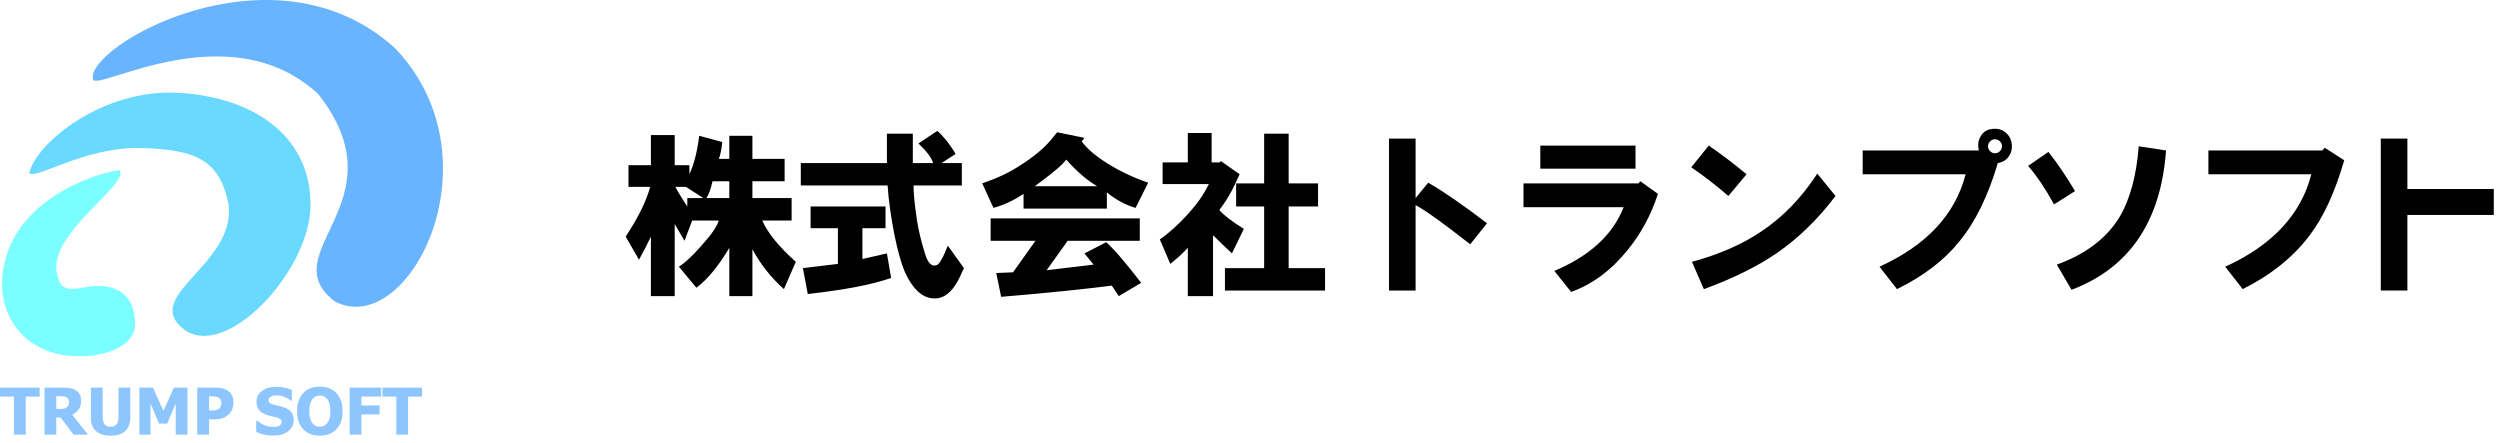
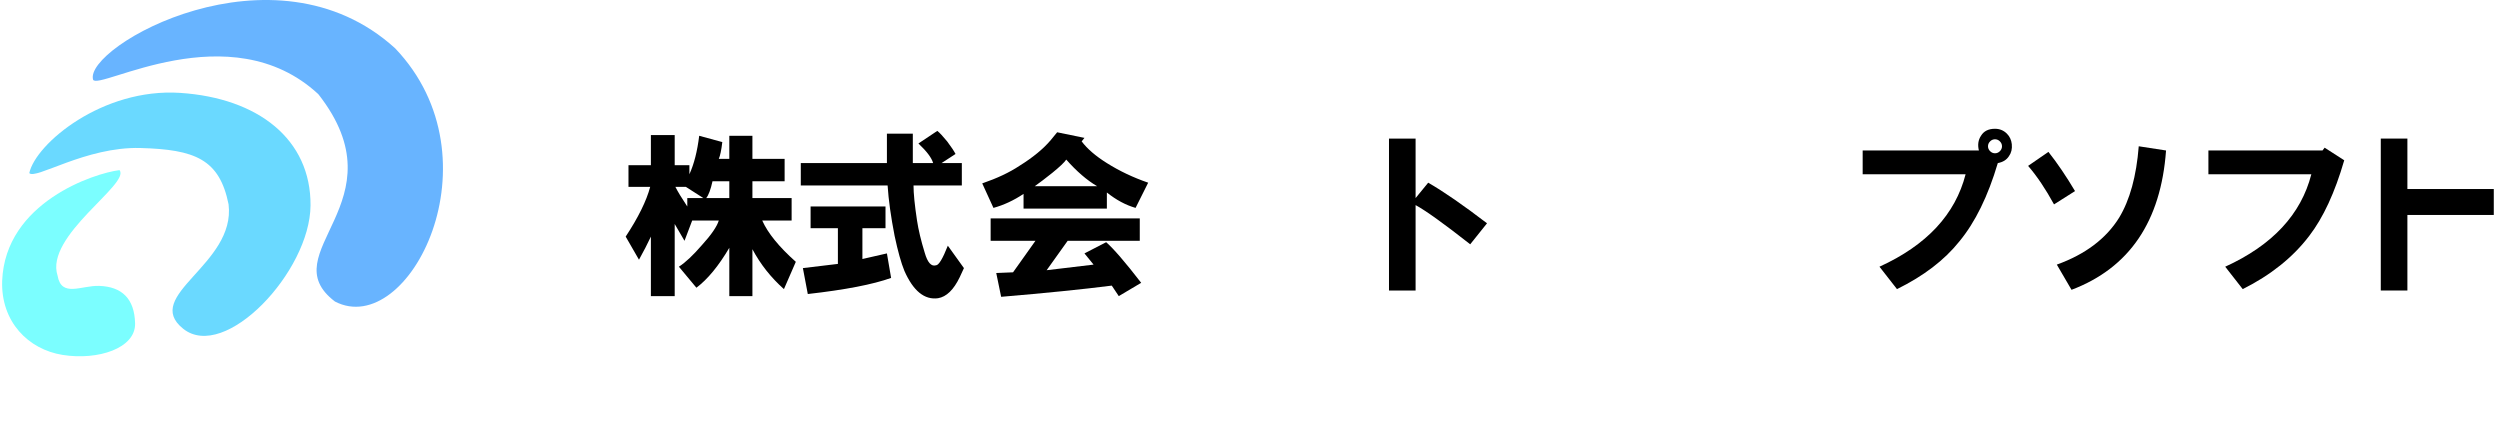
<svg xmlns="http://www.w3.org/2000/svg" width="265" height="47" viewBox="0 0 265 47" fill="none">
  <path d="M33.741 9.981C42.744 21.461 28.665 26.77 35.509 31.965C43.325 36.01 53.097 16.866 41.885 5.12C29.003 -6.602 8.84 4.999 9.868 8.449C10.463 9.628 24.381 1.305 33.741 9.981Z" fill="#68B4FF" />
-   <path d="M1.474 46.078V42.04H0V41.089H4.202V42.04H2.727V46.078H1.474ZM9.331 46.078H7.803L6.413 44.248H5.964V46.078H4.718V41.089H6.724C7.001 41.089 7.243 41.107 7.448 41.142C7.654 41.176 7.844 41.247 8.018 41.357C8.197 41.471 8.338 41.616 8.443 41.792C8.548 41.967 8.601 42.189 8.601 42.459C8.601 42.841 8.515 43.151 8.343 43.391C8.171 43.627 7.941 43.816 7.653 43.957L9.331 46.078ZM7.314 42.617C7.314 42.492 7.29 42.384 7.24 42.295C7.194 42.203 7.114 42.133 7.003 42.084C6.924 42.05 6.837 42.029 6.741 42.02C6.645 42.011 6.526 42.007 6.383 42.007H5.964V43.35H6.322C6.497 43.35 6.644 43.34 6.765 43.32C6.888 43.298 6.991 43.252 7.076 43.183C7.157 43.12 7.216 43.045 7.254 42.958C7.294 42.871 7.314 42.757 7.314 42.617ZM11.72 46.181C11.05 46.181 10.534 46.02 10.172 45.696C9.813 45.372 9.633 44.898 9.633 44.275V41.089H10.886V44.201C10.886 44.548 10.951 44.806 11.08 44.975C11.212 45.145 11.425 45.23 11.72 45.23C12.008 45.23 12.219 45.148 12.353 44.985C12.49 44.822 12.558 44.561 12.558 44.201V41.089H13.811V44.272C13.811 44.886 13.634 45.358 13.281 45.689C12.931 46.017 12.41 46.181 11.72 46.181ZM19.872 46.078H18.626V42.771L17.718 44.905H16.863L15.955 42.771V46.078H14.776V41.089H16.22L17.326 43.551L18.428 41.089H19.872V46.078ZM24.747 42.663C24.747 42.896 24.71 43.117 24.636 43.327C24.563 43.537 24.457 43.712 24.318 43.853C24.233 43.94 24.139 44.02 24.037 44.094C23.936 44.168 23.825 44.23 23.702 44.282C23.579 44.333 23.445 44.373 23.299 44.402C23.157 44.431 22.996 44.446 22.817 44.446H22.16V46.078H20.907V41.089H22.844C23.132 41.089 23.38 41.115 23.588 41.169C23.798 41.221 23.988 41.303 24.157 41.417C24.345 41.542 24.49 41.71 24.593 41.92C24.696 42.127 24.747 42.375 24.747 42.663ZM23.46 42.694C23.46 42.553 23.427 42.432 23.36 42.332C23.293 42.229 23.212 42.159 23.119 42.121C23 42.069 22.886 42.04 22.777 42.034C22.67 42.025 22.523 42.02 22.338 42.02H22.16V43.514H22.247C22.366 43.514 22.477 43.513 22.582 43.511C22.688 43.509 22.779 43.501 22.857 43.488C22.924 43.477 22.995 43.455 23.068 43.424C23.144 43.391 23.202 43.354 23.243 43.313C23.328 43.231 23.384 43.145 23.413 43.056C23.445 42.966 23.46 42.846 23.46 42.694ZM28.969 46.168C28.587 46.168 28.25 46.131 27.96 46.057C27.672 45.984 27.404 45.892 27.156 45.783V44.597H27.27C27.52 44.809 27.796 44.972 28.098 45.086C28.399 45.2 28.692 45.257 28.975 45.257C29.047 45.257 29.141 45.249 29.257 45.233C29.375 45.218 29.47 45.193 29.542 45.16C29.629 45.122 29.702 45.069 29.763 45.002C29.823 44.933 29.853 44.842 29.853 44.731C29.853 44.606 29.804 44.504 29.706 44.426C29.608 44.348 29.49 44.291 29.354 44.255C29.184 44.21 29.002 44.168 28.808 44.128C28.616 44.087 28.436 44.038 28.268 43.98C27.882 43.844 27.605 43.661 27.437 43.431C27.27 43.201 27.186 42.913 27.186 42.566C27.186 42.099 27.384 41.722 27.779 41.434C28.174 41.143 28.668 40.998 29.26 40.998C29.557 40.998 29.852 41.028 30.145 41.089C30.439 41.149 30.703 41.23 30.935 41.333V42.472H30.825C30.639 42.314 30.413 42.18 30.145 42.07C29.879 41.961 29.605 41.906 29.324 41.906C29.214 41.906 29.116 41.914 29.029 41.93C28.942 41.945 28.85 41.975 28.754 42.02C28.676 42.056 28.608 42.109 28.55 42.181C28.494 42.25 28.466 42.328 28.466 42.416C28.466 42.543 28.511 42.645 28.6 42.72C28.692 42.794 28.867 42.861 29.126 42.921C29.294 42.959 29.454 42.996 29.609 43.032C29.765 43.068 29.931 43.117 30.108 43.179C30.454 43.304 30.711 43.473 30.878 43.685C31.048 43.895 31.133 44.173 31.133 44.52C31.133 45.016 30.938 45.414 30.547 45.716C30.158 46.017 29.632 46.168 28.969 46.168ZM36.32 43.585C36.32 44.391 36.104 45.026 35.673 45.488C35.242 45.95 34.651 46.181 33.901 46.181C33.148 46.181 32.557 45.948 32.128 45.481C31.699 45.012 31.485 44.38 31.485 43.585C31.485 42.783 31.699 42.15 32.128 41.685C32.557 41.218 33.148 40.985 33.901 40.985C34.651 40.985 35.242 41.217 35.673 41.682C36.104 42.144 36.32 42.779 36.32 43.585ZM35.026 43.581C35.026 43.284 34.995 43.032 34.933 42.824C34.872 42.614 34.791 42.442 34.688 42.308C34.581 42.172 34.459 42.075 34.323 42.017C34.189 41.956 34.049 41.926 33.904 41.926C33.75 41.926 33.61 41.954 33.485 42.01C33.36 42.064 33.239 42.161 33.123 42.302C33.02 42.431 32.937 42.603 32.872 42.818C32.809 43.032 32.778 43.288 32.778 43.585C32.778 43.891 32.808 44.145 32.869 44.349C32.929 44.55 33.012 44.718 33.117 44.855C33.224 44.993 33.346 45.093 33.482 45.153C33.618 45.211 33.759 45.24 33.904 45.24C34.051 45.24 34.194 45.209 34.333 45.146C34.471 45.081 34.591 44.982 34.691 44.848C34.798 44.703 34.881 44.534 34.939 44.342C34.997 44.148 35.026 43.894 35.026 43.581ZM40.404 42.04H38.31V42.982H40.236V43.933H38.31V46.078H37.063V41.089H40.404V42.04ZM42.009 46.078V42.04H40.535V41.089H44.736V42.04H43.262V46.078H42.009Z" fill="#8DC6FF" />
  <path d="M3.104 18.346C3.735 19.089 9.114 15.528 14.885 15.689C20.657 15.85 23.261 16.861 24.229 21.658C25.009 28.049 15.008 31.314 19.416 34.846C23.825 38.377 32.863 28.807 32.916 21.783C32.969 14.759 27.354 10.391 19.104 9.846C10.853 9.3 3.785 15.227 3.104 18.346Z" fill="#6AD9FF" />
  <path d="M12.666 18.033C10.019 18.354 0.547 21.435 0.229 29.783C0.088 34.109 2.997 37.043 6.642 37.622C10.397 38.219 14.382 36.914 14.32 34.283C14.259 31.652 12.916 30.39 10.527 30.305C8.627 30.238 6.512 31.573 6.104 29.221C4.713 25.002 13.874 19.474 12.666 18.033Z" fill="#7BFEFF" />
  <path d="M73.076 17.509V18.474C73.571 17.386 73.917 16.025 74.115 14.392L76.564 15.06C76.466 15.901 76.342 16.495 76.193 16.841H77.307V14.392H79.756V16.841H83.17V19.216H79.756V20.998H83.912V23.373H80.795C81.389 24.709 82.576 26.168 84.357 27.752L83.096 30.646C81.71 29.409 80.597 27.999 79.756 26.416V31.388H77.307V26.267C76.169 28.197 75.006 29.607 73.818 30.498L71.963 28.271C72.656 27.826 73.472 27.059 74.412 25.97C75.402 24.882 75.995 24.016 76.193 23.373H73.373L72.557 25.525L71.518 23.744V31.388H68.994V25.08C68.648 25.822 68.227 26.638 67.732 27.529L66.322 25.08C67.658 23.051 68.524 21.294 68.92 19.81H66.619V17.509H68.994V14.318H71.518V17.509H73.076ZM71.592 19.81C71.839 20.305 72.26 20.998 72.853 21.888V20.998H74.561L72.705 19.81H71.592ZM75.525 19.216C75.328 20.107 75.105 20.701 74.857 20.998H77.307V19.216H75.525Z" fill="black" />
  <path d="M99.356 13.873C99.604 14.07 99.95 14.442 100.396 14.986C100.841 15.58 101.138 16.025 101.286 16.322L99.802 17.287H101.954V19.662H96.833C96.833 20.503 96.957 21.74 97.204 23.373C97.353 24.362 97.625 25.5 98.02 26.787C98.317 27.826 98.713 28.271 99.208 28.123C99.505 28.123 99.925 27.43 100.47 26.044L102.177 28.419L101.731 29.384C101.088 30.72 100.321 31.462 99.431 31.611C97.996 31.809 96.808 30.844 95.868 28.716C95.522 27.875 95.175 26.638 94.829 25.005C94.433 22.977 94.186 21.195 94.087 19.662H84.884V17.287H94.013V14.169H96.759V17.287H98.911C98.763 16.742 98.243 16.05 97.353 15.209L99.356 13.873ZM91.415 24.189V27.455L94.013 26.861L94.458 29.459C92.528 30.151 89.584 30.72 85.626 31.166L85.106 28.419L88.817 27.974V24.189H85.923V21.888H93.864V24.189H91.415Z" fill="black" />
  <path d="M108.051 17.584C109.486 16.693 110.599 15.777 111.391 14.837L112.059 14.021L114.953 14.615L114.656 14.986C115.25 15.777 116.141 16.544 117.328 17.287C118.664 18.128 120.124 18.82 121.707 19.365L120.371 22.037C119.332 21.74 118.318 21.195 117.328 20.404V22.111H108.496V20.552C107.457 21.245 106.393 21.74 105.305 22.037L104.117 19.439C105.701 18.895 107.012 18.276 108.051 17.584ZM118.59 31.388L117.848 30.275C114.73 30.671 110.822 31.067 106.121 31.462L105.602 28.939L107.383 28.865L109.758 25.525H105.008V23.15H120.816V25.525H113.172L110.945 28.642L115.918 28.048L114.953 26.861L117.254 25.673C118.046 26.366 119.283 27.801 120.965 29.978L118.59 31.388ZM111.539 18.326C110.797 18.919 110.178 19.39 109.684 19.736H116.289C115.201 19.093 114.112 18.152 113.023 16.916C112.826 17.212 112.331 17.683 111.539 18.326Z" fill="black" />
-   <path d="M125.909 22.705C126.899 21.616 127.641 20.552 128.136 19.513H123.237V17.212H125.909V14.095H128.433V17.212H129.323L129.397 17.064L131.401 18.474C131.203 18.919 130.931 19.488 130.585 20.181C130.189 20.923 129.744 21.616 129.249 22.259C129.645 22.754 130.511 23.422 131.847 24.263L130.585 26.861C129.843 26.168 129.175 25.525 128.581 24.931V31.388H125.909V26.267C125.464 26.762 124.845 27.331 124.054 27.974L122.94 25.377C123.881 24.733 124.87 23.843 125.909 22.705ZM129.843 28.419H133.999V21.888H131.03V19.439H133.999V14.169H136.597V19.439H139.714V21.888H136.597V28.419H140.456V30.794H129.843V28.419Z" fill="black" />
  <path d="M147.233 14.689H150.053V20.998L151.389 19.365C153.022 20.305 155.1 21.74 157.624 23.669L155.842 25.896C153.071 23.719 151.142 22.334 150.053 21.74V30.794H147.233V14.689Z" fill="black" />
-   <path d="M161.491 21.962V19.439H173.663L173.886 19.216L175.741 20.552C174.999 22.828 173.91 24.832 172.476 26.564C170.744 28.692 168.765 30.151 166.538 30.943L164.757 28.716C168.517 27.133 170.966 24.882 172.104 21.962H161.491ZM163.272 17.88V15.431H173.366V17.88H163.272Z" fill="black" />
-   <path d="M183.206 20.775C182.019 19.736 180.708 18.721 179.273 17.732L181.128 15.431C182.365 16.272 183.701 17.287 185.136 18.474L183.206 20.775ZM179.347 27.752C182.266 26.96 184.74 25.871 186.769 24.486C189.045 22.952 190.999 20.923 192.632 18.4L194.562 20.775C192.731 23.199 190.678 25.203 188.402 26.787C186.323 28.222 183.726 29.508 180.609 30.646L179.347 27.752Z" fill="black" />
  <path d="M211.47 16.248C211.668 16.248 211.841 16.173 211.99 16.025C212.138 15.877 212.212 15.703 212.212 15.505C212.212 15.307 212.138 15.134 211.99 14.986C211.841 14.837 211.668 14.763 211.47 14.763C211.272 14.763 211.099 14.837 210.951 14.986C210.802 15.134 210.728 15.307 210.728 15.505C210.728 15.703 210.802 15.877 210.951 16.025C211.099 16.173 211.272 16.248 211.47 16.248ZM197.443 15.951H209.763C209.615 15.357 209.689 14.837 209.986 14.392C210.283 13.897 210.777 13.65 211.47 13.65C211.965 13.65 212.386 13.823 212.732 14.169C213.029 14.466 213.202 14.837 213.251 15.283C213.301 15.777 213.202 16.198 212.955 16.544C212.707 16.94 212.311 17.188 211.767 17.287C210.728 20.8 209.367 23.57 207.685 25.599C206.102 27.578 203.9 29.261 201.08 30.646L199.224 28.271C204.222 25.995 207.264 22.729 208.353 18.474H197.443V15.951Z" fill="black" />
  <path d="M217.726 21.666C216.835 20.033 215.92 18.672 214.98 17.584L217.132 16.099C218.072 17.287 219.013 18.672 219.953 20.255L217.726 21.666ZM218.023 28.048C221.041 26.96 223.243 25.302 224.628 23.076C225.766 21.195 226.459 18.672 226.707 15.505L229.601 15.951C229.057 23.471 225.717 28.395 219.582 30.72L218.023 28.048Z" fill="black" />
  <path d="M234.091 15.951H246.188L246.411 15.654L248.489 16.99C247.5 20.404 246.263 23.076 244.778 25.005C243.047 27.282 240.696 29.162 237.728 30.646L235.872 28.271C240.869 25.995 243.912 22.729 245.001 18.474H234.091V15.951Z" fill="black" />
  <path d="M255.184 30.794H252.363V14.689H255.184V30.794Z" fill="black" />
  <path d="M264.341 20.036H254.528V22.786H264.341V20.036Z" fill="black" />
</svg>